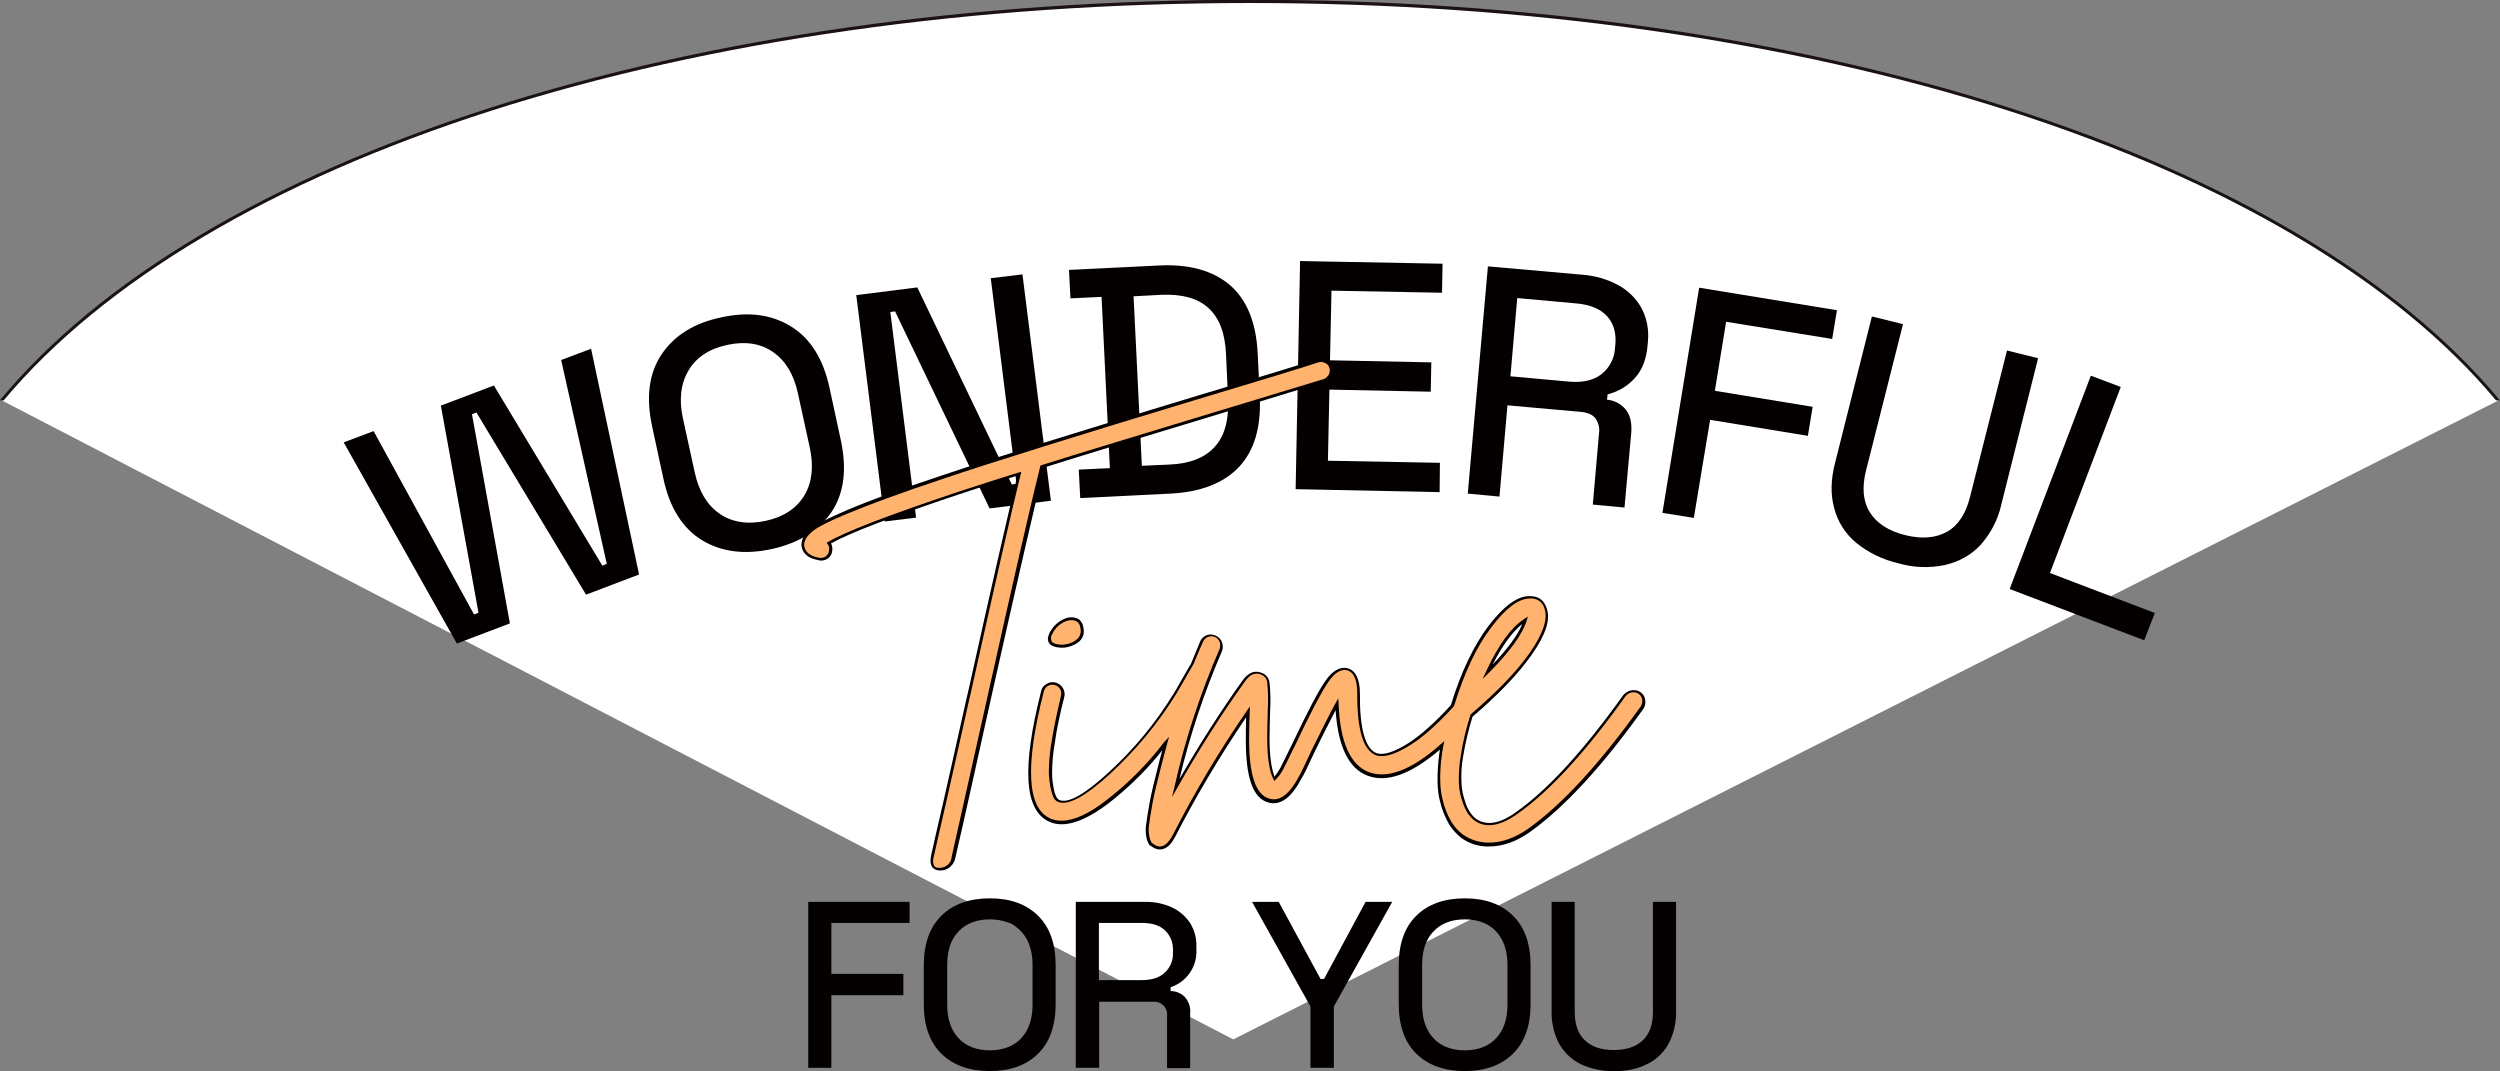
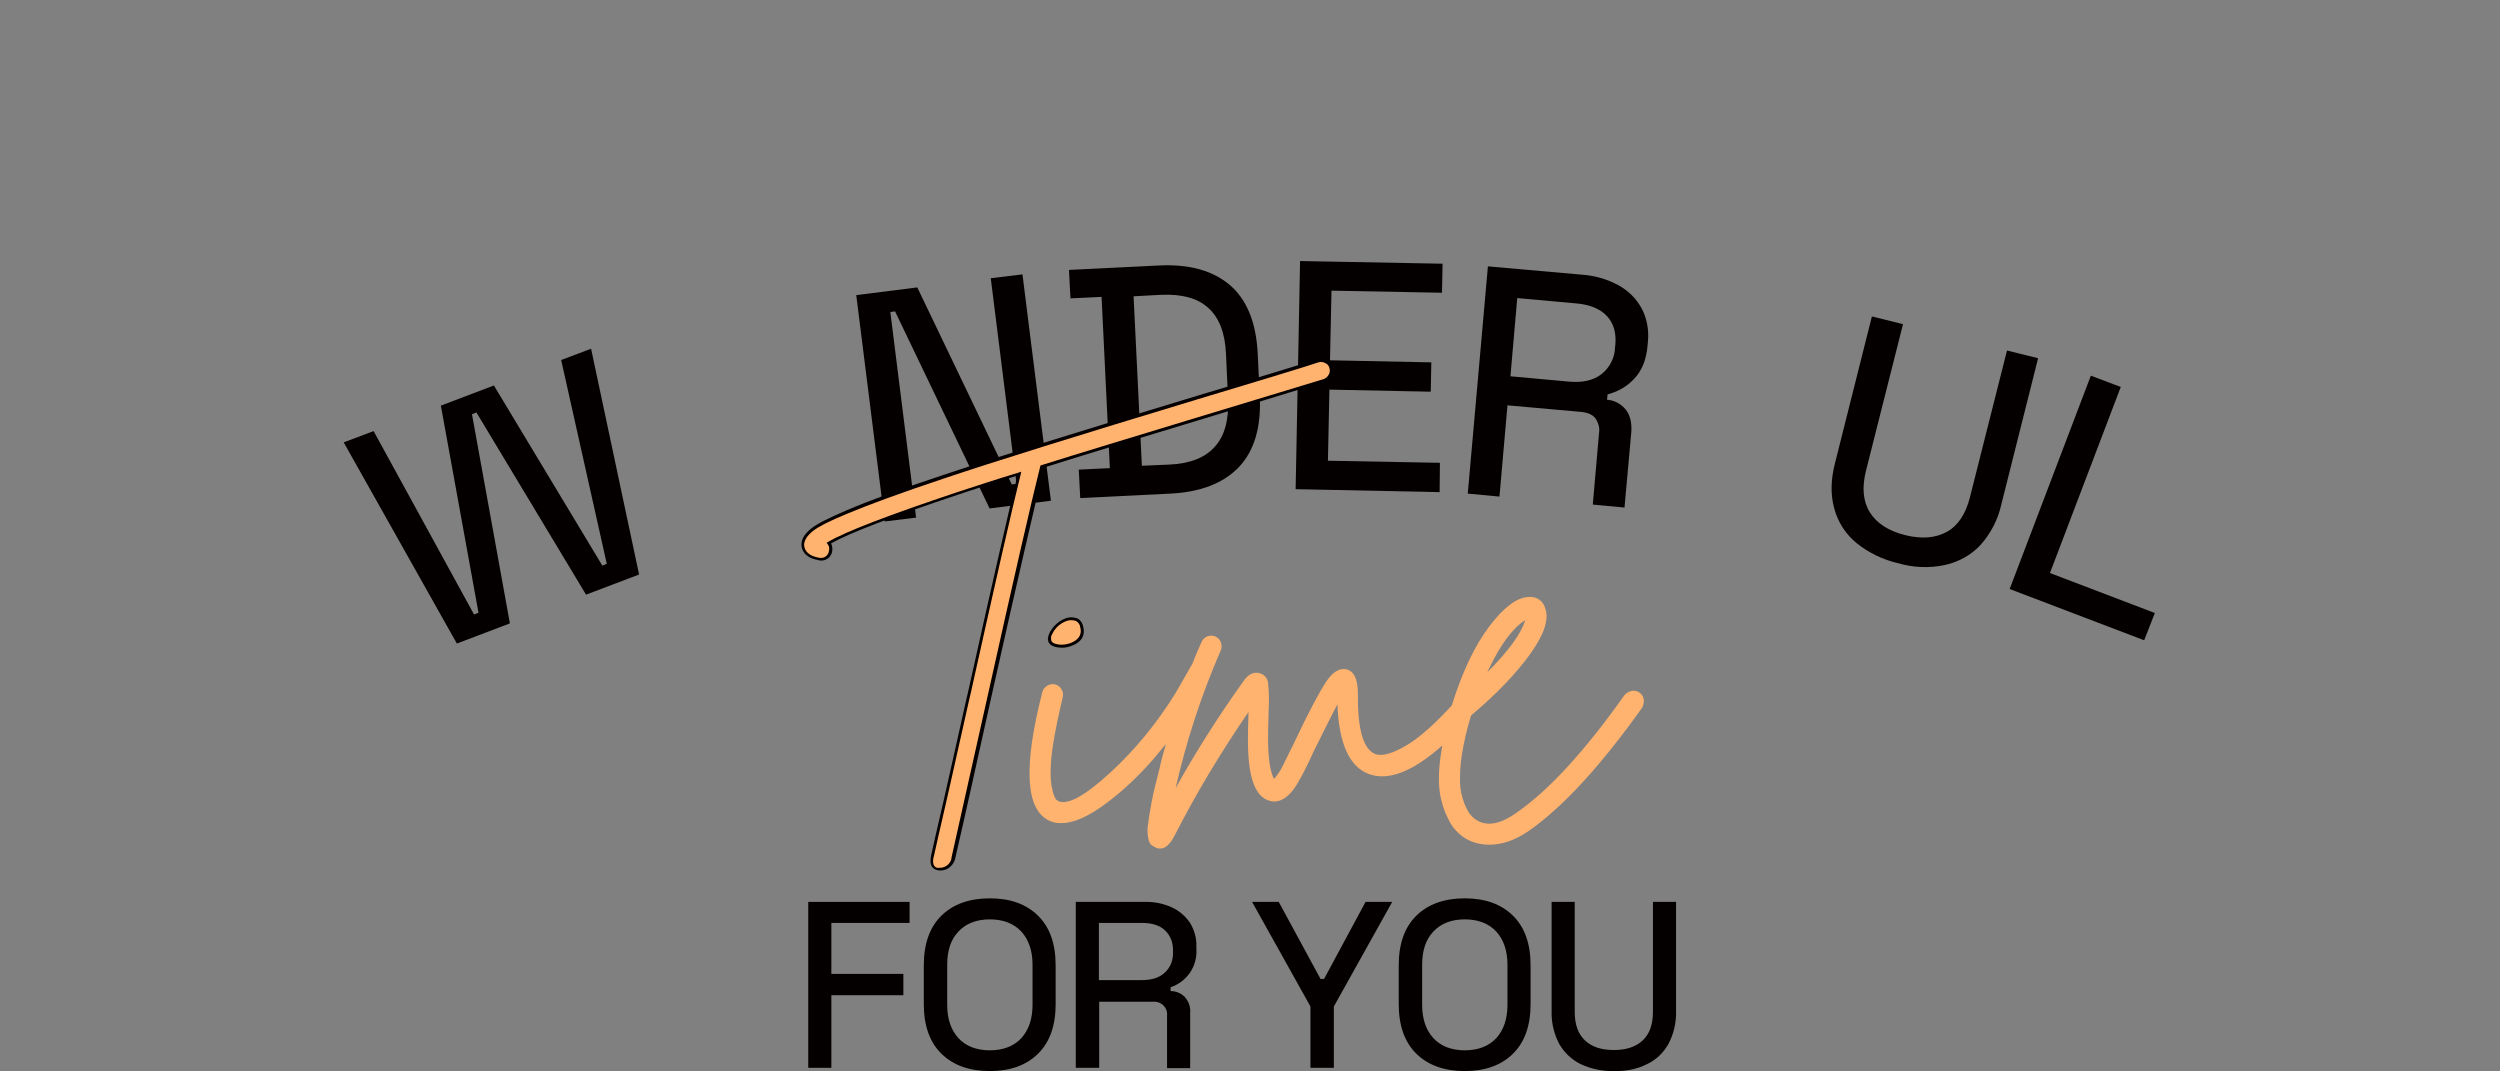
<svg xmlns="http://www.w3.org/2000/svg" version="1.1" id="レイヤー_1" x="0px" y="0px" viewBox="0 0 843.8 361.6" style="enable-background:new 0 0 843.8 361.6;" xml:space="preserve">
  <rect x="0" y="0" width="843.8" height="361.6" fill="#808080" stroke="none" />
  <style type="text/css">
	.st0{fill:#FFFFFF;}
	.st1{fill:#1A1311;}
	.st2{fill:#040000;}
	.st3{fill:#FFB36F;}
</style>
  <g id="prtesent_ttl_pc" transform="translate(-3430.299 -1377.495)">
    <g id="arch" transform="translate(-464.453 1001.012)">
-       <path id="パス_311" class="st0" d="M4737.9,511.7c-68.6-82.6-231.4-134.7-421.2-134.7s-352.6,52.1-421.2,134.7L4311,727.3    L4737.9,511.7z" />
-       <path id="パス_310" class="st1" d="M4060.4,413.9c74.4-23.8,163-36.4,256.2-36.4s181.8,12.6,256.2,36.4    c74,23.7,130.8,57.5,164.4,97.7h1.3c-33.7-40.7-90.8-74.8-165.4-98.7s-163.2-36.5-256.5-36.5s-182,12.6-256.5,36.5    s-131.7,58-165.4,98.7h1.3C3929.7,471.4,3986.5,437.6,4060.4,413.9z" />
-     </g>
+       </g>
    <g id="グループ_214">
      <path id="パス_312" class="st2" d="M3710.9,1737.9h-7.8v-56h34.2v7.1h-26.4v17.2h24.3v7.2h-24.3V1737.9z" />
      <path id="パス_313" class="st2" d="M3764.4,1739c-6.8,0-12.3-1.9-16.3-5.8s-6-9.5-6-16.8v-13.1c0-7.3,2-12.9,6-16.8    s9.5-5.8,16.3-5.8c6.8,0,12.2,1.9,16.2,5.8c4,3.9,6,9.5,6,16.8v13.1c0,7.3-2,12.9-6,16.8C3776.6,1737.1,3771.2,1739,3764.4,1739z     M3764.4,1732c4.5,0,8.1-1.4,10.6-4.1c2.5-2.7,3.8-6.5,3.8-11.2v-13.6c0-4.7-1.3-8.5-3.8-11.2c-2.5-2.7-6.1-4.1-10.6-4.1    c-4.5,0-8.1,1.4-10.6,4.1c-2.6,2.7-3.8,6.5-3.8,11.2v13.6c0,4.7,1.3,8.5,3.8,11.2S3759.9,1732,3764.4,1732z" />
      <path id="パス_314" class="st2" d="M3801.2,1737.9h-7.8v-56h23.1c3.2-0.1,6.3,0.5,9.2,1.8c2.5,1.1,4.6,2.9,6.2,5.2    c1.5,2.4,2.3,5.2,2.2,8v0.9c0.4,5.8-3.2,11.1-8.7,12.9v1.3c1.8,0,3.5,0.7,4.8,2c1.3,1.5,2,3.4,1.8,5.4v18.6h-7.8v-17.6    c0.3-2.4-1.4-4.5-3.8-4.8c-0.4,0-0.8,0-1.1,0h-18V1737.9z M3801.2,1689v19.3h14.5c3.3,0,5.9-0.8,7.7-2.5c1.9-1.7,2.9-4.2,2.8-6.8    v-0.6c0.1-2.6-0.8-5.1-2.7-6.9c-1.8-1.7-4.4-2.5-7.8-2.5H3801.2z" />
      <path id="パス_315" class="st2" d="M3880.4,1737.9h-7.8v-20.7l-19.7-35.3h9l14.1,26h1.2l14-26h9l-19.7,35.3V1737.9z" />
      <path id="パス_316" class="st2" d="M3924.7,1739c-6.8,0-12.3-1.9-16.3-5.8s-6-9.5-6-16.8v-13.1c0-7.3,2-12.9,6-16.8    s9.5-5.8,16.3-5.8c6.8,0,12.2,1.9,16.2,5.8c4,3.9,6,9.5,6,16.8v13.1c0,7.3-2,12.9-6,16.8C3936.9,1737.1,3931.5,1739,3924.7,1739z     M3924.7,1732c4.5,0,8.1-1.4,10.6-4.1c2.5-2.7,3.8-6.5,3.8-11.2v-13.6c0-4.7-1.3-8.5-3.8-11.2c-2.5-2.7-6.1-4.1-10.6-4.1    c-4.5,0-8.1,1.4-10.6,4.1c-2.6,2.7-3.8,6.5-3.8,11.2v13.6c0,4.7,1.3,8.5,3.8,11.2S3920.2,1732,3924.7,1732z" />
      <path id="パス_317" class="st2" d="M3975.1,1739c-3.9,0.1-7.7-0.7-11.2-2.3c-3.1-1.5-5.6-3.9-7.3-6.8c-1.8-3.4-2.7-7.2-2.6-11    v-37h7.8v37.1c0,4.2,1.1,7.4,3.4,9.6s5.5,3.3,9.8,3.3c4.2,0,7.5-1.1,9.8-3.3c2.3-2.2,3.4-5.4,3.4-9.6v-37.1h7.8v37    c0.1,3.8-0.8,7.6-2.6,11c-1.7,3-4.2,5.4-7.3,6.8C3982.8,1738.4,3978.9,1739.1,3975.1,1739z" />
    </g>
    <g id="グループ_215">
      <path id="パス_318" class="st2" d="M3602.4,1587.9l-17.9,6.8l-38.2-67.9l10.1-3.8l33.9,61.9l1.5-0.6l-12.7-69.9l17.9-6.8    l36.6,60.8l1.5-0.6l-15.4-68.8l10.1-3.8l16.2,76.2l-17.9,6.8l-37-61.5l-1.5,0.6L3602.4,1587.9z" />
-       <path id="パス_319" class="st2" d="M3690.8,1562.8c-9.2,2-17,1-23.6-3c-6.5-4-10.9-10.9-13-20.8l-3.8-17.6    c-2.1-9.8-1.1-17.9,3.2-24.3c4.3-6.4,11-10.6,20.2-12.5c9.1-2,16.9-1,23.5,3.1c6.5,4,10.9,10.9,13,20.8l3.8,17.6    c2.1,9.8,1.1,17.9-3.2,24.3C3706.6,1556.6,3699.9,1560.8,3690.8,1562.8z M3688.7,1553.3c6.1-1.3,10.4-4.2,13.1-8.6    c2.6-4.4,3.2-9.8,1.8-16.2l-4-18.3c-1.4-6.4-4.2-11-8.4-13.9s-9.3-3.7-15.4-2.4c-6.1,1.3-10.5,4.2-13.1,8.6    c-2.6,4.4-3.3,9.8-1.9,16.2l4,18.3c1.4,6.4,4.2,11,8.4,13.9S3682.7,1554.6,3688.7,1553.3L3688.7,1553.3z" />
      <path id="パス_320" class="st2" d="M3739.5,1552.2l-10.6,1.3l-9.6-76.4l20.6-2.6l31.9,66.5l1.6-0.2l-8.7-69.4l10.7-1.3l9.6,76.4    l-20.7,2.6l-31.9-66.5l-1.6,0.2L3739.5,1552.2z" />
      <path id="パス_321" class="st2" d="M3825.3,1544.1l-30.4,1.5l-0.5-9.6l10.5-0.5l-2.8-57.8l-10.5,0.5l-0.5-9.6l30.4-1.5    c10.2-0.5,18.1,1.7,23.9,6.6c5.7,4.9,8.9,12.6,9.4,23.2l0.7,14.4c0.5,10.5-1.9,18.4-7.1,23.9    C3843.2,1540.6,3835.5,1543.6,3825.3,1544.1z M3812.9,1477.5l2.8,57.2l9.2-0.4c7-0.3,12.1-2.3,15.4-6c3.3-3.6,4.8-9,4.5-16.1    l-0.7-15.2c-0.3-7.1-2.3-12.3-6-15.6c-3.6-3.3-8.9-4.7-15.9-4.4L3812.9,1477.5z" />
      <path id="パス_322" class="st2" d="M3916.2,1543.6l-48.6-1l1.5-77l48.1,0.9l-0.2,9.8l-37.3-0.7l-0.5,23.5l34.2,0.7l-0.2,9.9    l-34.2-0.7l-0.5,24l37.8,0.7L3916.2,1543.6z" />
      <path id="パス_323" class="st2" d="M3936.4,1545.1l-10.7-1l6.8-76.7l31.7,2.8c4.3,0.3,8.6,1.5,12.4,3.6c3.3,1.8,6,4.5,7.8,7.8    c1.8,3.4,2.5,7.4,2.1,11.2l-0.1,1.2c-0.4,4.8-1.9,8.6-4.5,11.3c-2.4,2.6-5.5,4.4-9,5.3l-0.2,1.8c2.5,0.2,4.7,1.4,6.3,3.3    c1.5,1.9,2.1,4.4,1.9,7.6l-2.3,25.5l-10.7-1l2.1-24.1c0.3-1.8-0.2-3.5-1.2-5c-1-1.3-2.7-2-5-2.2l-24.7-2.2L3936.4,1545.1z     M3942.4,1478.1l-2.3,26.4l19.8,1.8c4.5,0.4,8.2-0.4,10.9-2.5c2.8-2.2,4.5-5.5,4.6-9l0.1-0.9c0.4-4-0.6-7.3-2.8-9.7    s-5.7-3.9-10.4-4.3L3942.4,1478.1z" />
-       <path id="パス_324" class="st2" d="M4002,1552.3l-10.6-1.7l12.4-76l46.5,7.6l-1.6,9.7l-35.8-5.8l-3.8,23.3l33,5.4l-1.6,9.8    l-33-5.4L4002,1552.3z" />
      <path id="パス_325" class="st2" d="M4071,1567.6c-5.2-1.2-10-3.5-14.2-6.9c-3.6-3-6.2-7-7.4-11.6c-1.3-4.6-1.2-9.8,0.3-15.5    l12.4-49.3l10.5,2.6l-12.5,49.5c-1.4,5.6-1,10.3,1.3,14s6.3,6.3,11.9,7.7c5.6,1.4,10.3,1,14.1-1.1s6.4-6.1,7.8-11.7l12.5-49.5    l10.5,2.6l-12.4,49.3c-1.1,5.1-3.6,9.9-7.1,13.8c-3.2,3.4-7.4,5.7-12,6.7C4081.5,1569.3,4076.1,1569.1,4071,1567.6z" />
      <path id="パス_326" class="st2" d="M4154,1593.6l-45.4-17.3l27.4-72l10.1,3.8l-23.9,62.8l35.4,13.5L4154,1593.6z" />
    </g>
    <g id="グループ_219">
      <g id="グループ_216">
        <path id="パス_327" class="st3" d="M3789.8,1586.8c-2.1,0.8-3.8,2.4-4.8,4.4c-1.4,2.7-0.2,4.2,3.3,4.4c1.5,0,2.9-0.3,4.3-0.9     c2.5-1.2,3.4-3.1,2.8-5.6C3794.8,1586.6,3792.9,1585.8,3789.8,1586.8z" />
        <path id="パス_328" class="st2" d="M3788.4,1596.1c-2.2-0.1-3.5-0.7-4.1-1.7c-0.5-0.9-0.4-2,0.3-3.4c1.1-2.1,2.9-3.8,5.1-4.7     l0,0c1.4-0.6,3-0.6,4.4,0c1,0.6,1.6,1.6,1.8,2.7c0.7,2.7-0.3,4.8-3,6.1C3791.4,1595.8,3789.9,1596.2,3788.4,1596.1z M3790,1587.2     c-2,0.8-3.6,2.3-4.5,4.2c-0.5,0.7-0.6,1.6-0.3,2.5c0.4,0.7,1.5,1.1,3.2,1.2c1.4,0,2.8-0.3,4-0.9c2.2-1.1,3.1-2.8,2.5-5     c-0.1-0.9-0.6-1.6-1.4-2.1C3792.4,1586.7,3791.1,1586.7,3790,1587.2L3790,1587.2z" />
      </g>
      <g id="グループ_217">
        <path id="パス_329" class="st3" d="M3985.1,1613.6c-0.1-0.9-0.6-1.8-1.4-2.3c-0.8-0.6-1.8-0.8-2.7-0.6     c-0.9,0.2-1.8,0.7-2.4,1.4c-13.3,18.8-25.4,32-36.3,39.6c-5.8,4.2-10.6,4.9-14.2,2.2c-0.7-0.5-1.3-1.2-1.8-1.8     c-0.8-1.2-1.4-2.5-1.9-3.8c-0.7-2-1.2-4.1-1.3-6.3c-0.1-3.3,0.1-6.5,0.6-9.7c0.7-4.5,1.8-9,3.1-13.3c8.9-7.5,15.6-14.6,20.2-21.1     c4.6-6.5,6.2-11.6,4.8-15.2c-0.7-2.5-3-4-5.6-3.7c-3.9,0.1-8.4,3.5-13.3,10c-4.9,6.5-9.1,15.4-12.6,26.6     c-5.5,6-10.3,10.3-14.5,13c-5.1,3.1-8.8,4.3-11.3,3.4c-4.1-1.6-6-8.4-5.9-20.5c0-4.8-1.3-7.5-3.9-8.1c-2.3-0.5-4.6,0.9-6.8,4.2     c-2.2,3.3-5.9,10.2-10.9,20.8c-2.1,4.3-3.5,7.1-4.1,8.3c-0.7,1.3-1.6,2.6-2.6,3.7c-1.4-2.7-2-7.3-2-13.9c0-2.5,0.1-5.6,0.2-9.4     c0.2-3.1,0.1-6.1-0.2-9.2c-0.2-1.4-1.2-2.7-2.6-3.1c-2.1-0.7-4,0.1-5.7,2.6c-8.3,11.6-16,23.7-22.9,36.1     c3.6-15.9,8.7-31.5,15.2-46.4c0.4-0.9,0.4-1.8,0.1-2.7c-0.6-1.8-2.6-2.8-4.4-2.2c-1,0.3-1.8,1.1-2.2,2.1     c-1.1,2.4-2.1,4.8-3.1,7.3c-2.6,4.5-5.5,9.7-5.8,10.1c-6.1,9.8-13.4,18.8-21.9,26.6c-8.5,7.8-14.3,11-17.5,9.6     c-0.3-0.2-0.6-0.4-0.8-0.6c-0.5-0.8-0.9-1.8-1.1-2.8c-0.5-1.9-0.7-3.9-0.7-5.8c0-3.4,0.3-6.9,0.9-10.3c0.7-4.5,1.8-9.7,3.2-15.6     c0.2-0.9,0.1-1.8-0.4-2.6c-0.4-0.8-1.2-1.4-2.1-1.7c-0.9-0.2-1.9-0.1-2.7,0.4c-0.8,0.5-1.5,1.3-1.7,2.2     c-6.5,25.4-5.7,39.9,2.6,43.5c1.2,0.5,2.6,0.8,3.9,0.7c4.2,0,9.3-2.3,15.5-7c6.1-4.6,11.6-10,16.5-15.8c1.1-1.3,2.1-2.6,3.2-3.9     c-0.7,2.6-1.5,5.3-2.1,8.1c-1.2,4.7-2.2,8.7-2.8,12c-0.6,3.3-1,5.9-1.2,7.6c-0.2,1.4-0.1,2.9,0.2,4.3c0.1,0.7,0.4,1.4,0.9,2     c0.4,0.3,0.8,0.6,1.3,0.8c0.5,0.3,1.1,0.5,1.8,0.5c1.7,0,3.3-1.4,4.8-4.3c7.4-14.5,15.8-28.4,25-41.8c-0.1,3.3-0.2,6.2-0.2,8.7     c-0.1,13,2.3,20,7.4,21.3c3.7,1,7.2-1.6,10.4-7.8c0.7-1.2,2.2-4.1,4.3-8.7c3.7-7.5,6.4-12.9,8.1-16.1c0.5,13.2,4,21,10.5,23.5     c6.6,2.5,14.9-0.7,24.9-9.6c-0.3,1.9-0.6,3.7-0.8,5.4c-0.6,5.4-0.4,9.8,0.5,13.1c0.6,2.7,1.7,5.3,3.1,7.8c1,1.7,2.4,3.2,4,4.4     c2.6,1.9,5.8,2.8,9.1,2.8c4.4,0,8.9-1.6,13.5-4.8c11.5-8.1,24.2-22,38.1-41.5C3985,1615.4,3985.2,1614.5,3985.1,1613.6z      M3945.1,1586.8c-1.4,4.6-5.6,10.4-12.8,17.6C3936.5,1595.3,3940.8,1589.5,3945.1,1586.8z" />
-         <path id="パス_330" class="st2" d="M3821.8,1664.2c-0.7,0-1.4-0.2-2-0.5c-0.5-0.3-0.9-0.6-1.4-0.9c-0.3-0.2-0.6-0.7-1.1-2.3     c-0.3-1.5-0.4-3-0.2-4.4c0.2-1.7,0.6-4.2,1.2-7.6c0.6-3.3,1.6-7.4,2.8-12.1c0.5-1.8,0.9-3.7,1.5-5.7c-0.5,0.7-1.1,1.3-1.6,2     c-4.9,5.9-10.5,11.2-16.5,15.9c-6.2,4.7-11.5,7.1-15.8,7.1c-1.4,0-2.8-0.2-4.1-0.8c-8.6-3.7-9.5-18.1-2.9-44.1     c0.2-1.1,0.9-2,1.9-2.5c0.9-0.6,2-0.7,3.1-0.4c1,0.3,1.9,1,2.4,1.9c0.5,0.9,0.7,2,0.4,3c-1.5,5.9-2.6,11.1-3.2,15.6     c-0.6,3.4-0.9,6.8-0.9,10.2c0,1.9,0.3,3.8,0.7,5.7c0.2,0.9,0.5,1.8,1,2.6c0.2,0.2,0.4,0.4,0.7,0.6c3,1.3,8.7-1.9,16.9-9.5     c8.5-7.8,15.8-16.7,21.8-26.5c0.2-0.3,1.4-2.3,2.6-4.5c1-1.7,2.1-3.7,3.2-5.5c1.1-2.7,2.1-5.1,3-7.3c0.7-2,3-3.1,5-2.3     c0.1,0,0.2,0.1,0.4,0.2c1,0.4,1.8,1.3,2.1,2.3c0.3,1,0.3,2.1-0.1,3c-6,13.9-10.8,28.3-14.3,43c6.9-11.9,14-23,21.2-33.1     c1.9-2.7,4-3.6,6.3-2.8c1.6,0.5,2.7,1.8,2.9,3.4c0.3,3.1,0.4,6.2,0.2,9.3c-0.1,3.8-0.2,7-0.2,9.4c0,5.9,0.6,10.3,1.7,13     c0.8-1,1.4-2,2-3c0.6-1.2,2-4,4.1-8.3c5-10.6,8.7-17.6,11-20.9c2.3-3.4,4.8-4.9,7.4-4.4c2.8,0.7,4.3,3.6,4.3,8.6     c-0.1,11.8,1.8,18.6,5.6,20.1c2.3,0.8,5.9-0.3,10.8-3.4c4.1-2.6,8.9-6.9,14.3-12.8c3.4-11.1,7.7-20.1,12.6-26.6     c5-6.6,9.6-10.1,13.7-10.2c3.1-0.1,5.1,1.2,6,4c1.4,3.8-0.2,8.9-4.9,15.6c-4.5,6.5-11.3,13.6-20.1,21.1     c-1.3,4.3-2.4,8.7-3.1,13.1c-0.6,3.2-0.8,6.4-0.6,9.6c0.1,2.1,0.6,4.2,1.3,6.2c0.4,1.3,1,2.5,1.8,3.7c0.5,0.7,1,1.2,1.7,1.8     c3.5,2.5,8.1,1.8,13.6-2.2c10.8-7.6,22.9-20.9,36.2-39.5c0.7-0.8,1.7-1.4,2.7-1.6c1.1-0.2,2.2,0,3.1,0.6c0.9,0.6,1.5,1.6,1.6,2.7     l0,0c0.2,1-0.1,2.1-0.6,2.9c-13.9,19.5-26.8,33.4-38.3,41.6c-4.6,3.3-9.3,4.9-13.8,4.9c-3.3,0.1-6.6-0.9-9.4-2.9     c-1.6-1.3-3-2.8-4.1-4.6c-1.4-2.5-2.5-5.1-3.1-7.9c-0.9-3.4-1-7.9-0.5-13.3c0.1-1.3,0.3-2.6,0.5-4c-9.7,8.3-17.9,11.3-24.4,8.8     c-6.4-2.4-10-9.9-10.8-22.1c-1.7,3.3-4.2,8.1-7.3,14.5c-2.1,4.6-3.5,7.5-4.3,8.7c-3.3,6.3-7,9-10.9,8c-5.4-1.3-7.9-8.4-7.8-21.8     c0-2.1,0-4.4,0.1-7c-8.8,13-16.8,26.4-24,40.4C3825.5,1662.7,3823.8,1664.2,3821.8,1664.2z M3824.9,1626.2l-0.7,2.4     c-0.8,3-1.5,5.6-2.1,8c-1.2,4.7-2.2,8.7-2.8,12c-0.6,3.4-1,5.8-1.2,7.5c-0.2,1.4-0.1,2.7,0.2,4.1c0.4,1.4,0.7,1.7,0.8,1.8     c0.4,0.3,0.8,0.6,1.2,0.8c0.5,0.3,1,0.4,1.5,0.4c1.5,0,3-1.3,4.4-4c7.4-14.5,15.8-28.5,25-41.9l1-1.4l-0.1,1.7     c-0.1,3.3-0.2,6.2-0.2,8.7c-0.1,12.6,2.2,19.6,7,20.8c3.4,0.9,6.7-1.6,9.8-7.5c0.7-1.2,2.1-4.1,4.2-8.7     c3.8-7.6,6.4-12.9,8.2-16.1l0.9-1.6l0.1,1.8c0.5,12.9,3.9,20.7,10.2,23.1c6.4,2.4,14.6-0.8,24.4-9.5l1.1-1l-0.3,1.4     c-0.4,1.9-0.6,3.7-0.8,5.3c-0.5,5.3-0.4,9.7,0.5,13c0.6,2.7,1.6,5.3,3,7.6c1,1.7,2.3,3.1,3.9,4.3c2.6,1.8,5.6,2.7,8.8,2.7     c4.3,0,8.8-1.6,13.2-4.7c11.4-8.1,24.2-22,38-41.3c0.4-0.7,0.6-1.5,0.5-2.2c-0.1-0.8-0.5-1.5-1.2-2c-0.7-0.5-1.5-0.6-2.3-0.5     c-0.8,0.1-1.6,0.6-2.1,1.2c-13.3,18.7-25.5,32-36.4,39.7c-6,4.3-11,5.1-14.8,2.2c-0.7-0.6-1.3-1.2-1.9-2     c-0.8-1.2-1.4-2.5-1.9-3.9c-0.7-2.1-1.2-4.2-1.3-6.4c-0.1-3.3,0.1-6.6,0.7-9.8c0.7-4.5,1.8-9,3.2-13.4l0-0.1l0.1-0.1     c8.8-7.5,15.6-14.5,20.1-21c4.4-6.4,6-11.3,4.8-14.7c-0.6-2.3-2.8-3.7-5.1-3.4c-3.8,0.1-8.1,3.4-12.9,9.8     c-4.9,6.4-9.1,15.3-12.5,26.4l-0.1,0.2c-5.5,6-10.4,10.4-14.6,13c-5.2,3.3-9.1,4.4-11.7,3.5c-4.3-1.7-6.4-8.6-6.3-21     c0-4.5-1.2-7.1-3.5-7.7c-2.1-0.4-4.2,0.9-6.3,4c-2.2,3.2-5.9,10.2-10.9,20.8c-2.1,4.3-3.5,7.1-4.1,8.3c-0.7,1.4-1.6,2.7-2.7,3.8     l-0.5,0.5l-0.3-0.6c-1.4-2.8-2.1-7.4-2.1-14.1c0-2.4,0.1-5.6,0.2-9.5c0.2-3,0.1-6.1-0.2-9.1c-0.1-1.3-1-2.3-2.3-2.7     c-1.9-0.7-3.6,0.1-5.2,2.4c-8.3,11.6-15.9,23.6-22.9,36l-1.7,3l0.8-3.4c3.6-16,8.7-31.5,15.2-46.5c0.3-0.7,0.3-1.6,0.1-2.3     c-0.5-1.6-2.2-2.4-3.8-1.9c-0.9,0.3-1.6,1-1.9,1.8c-1,2.2-2,4.6-3.1,7.3c-1.1,1.9-2.2,3.9-3.2,5.6c-1.7,2.9-2.5,4.3-2.7,4.6     c-6.1,9.9-13.5,18.8-22,26.7c-8.7,8-14.6,11.2-18,9.7c-0.4-0.2-0.7-0.4-1-0.8c-0.3-0.3-0.6-0.8-1.2-3c-0.5-1.9-0.7-3.9-0.8-5.9     c0-3.5,0.3-6.9,0.9-10.4c0.7-4.5,1.8-9.7,3.2-15.7c0.2-0.8,0.1-1.6-0.3-2.2c-0.4-0.7-1-1.2-1.8-1.4c-0.8-0.2-1.6-0.1-2.3,0.3     c-0.7,0.4-1.2,1.1-1.4,1.9c-6.4,25-5.7,39.5,2.3,42.9c1.2,0.5,2.4,0.7,3.7,0.7c4.1,0,9.2-2.3,15.1-6.9c6-4.6,11.5-9.9,16.4-15.7     c1.1-1.3,2.1-2.6,3.1-3.9L3824.9,1626.2z M3930.7,1606.7l1.2-2.6c4.2-9.1,8.6-15,13-17.8l1.1-0.7l-0.4,1.3     c-1.4,4.6-5.7,10.6-12.9,17.8L3930.7,1606.7z M3944.1,1588.1c-3.3,2.6-6.7,7.2-10,13.7     C3939.2,1596.4,3942.6,1591.8,3944.1,1588.1L3944.1,1588.1z" />
      </g>
      <g id="グループ_218">
        <path id="パス_331" class="st3" d="M3836.2,1518.3c20.3-6.2,34.6-10.5,41.2-12.5c0.8-0.3,1.5-1,1.9-1.8     c0.4-0.8,0.5-1.7,0.3-2.6c-0.2-0.9-0.9-1.7-1.8-2c-0.5-0.2-1.1-0.4-1.6-0.4c-0.3,0-0.6,0-1,0.1c-6.4,2.1-20.2,6.3-40.9,12.5     c-39.7,12-68.6,21-85.8,26.8c-14.1,4.7-25,8.7-32.4,11.9c-5.8,2.4-9.6,4.3-11.6,5.9c-2.1,1.7-3.2,3.4-3.2,5.2     c0.2,2.5,2,4.1,5.2,4.7c0.3,0.1,0.6,0.2,0.8,0.2c1.7,0.1,3.2-1.2,3.4-2.9c0.2-0.9,0-1.8-0.6-2.6c5.9-3.5,20.5-9.1,43.5-16.8     c6.1-2,13.1-4.3,20.7-6.6c-3.1,12.4-8.7,37.2-16.8,73.6l-0.7,3c-4.6,20.4-6.6,29.8-10.3,45.6l-1.5,6.7c-0.1,0.4-0.6,2.3,0.2,3.6     c0.3,0.5,0.9,0.9,1.5,0.9c0.3,0,0.5,0.1,0.8,0.1c2.4,0,4.3-1.8,4.5-4.1c3.3-14.5,6.8-30.2,12.1-54c8.8-39.6,14.8-65.8,17.8-77.7     C3794.3,1531.1,3812.6,1525.5,3836.2,1518.3z" />
        <path id="パス_332" class="st2" d="M3747.6,1671.3c-0.3,0-0.6,0-0.8-0.1c-0.8-0.1-1.4-0.5-1.9-1.1c-0.9-1.4-0.4-3.4-0.3-4     l1.5-6.7c3.7-15.8,5.7-25.2,10.3-45.6l0.7-3c7.9-35.6,13.5-60.1,16.6-72.8c-7.3,2.3-14,4.4-19.9,6.4c-22.4,7.5-36.8,13-43,16.5     c0.4,0.8,0.5,1.6,0.4,2.5c-0.2,2-1.9,3.4-3.9,3.3c-0.3,0-0.7-0.1-1-0.2c-4.3-0.8-5.4-3.2-5.5-5.1c0-2,1.1-3.8,3.4-5.6     c2-1.6,5.9-3.5,11.7-6c7.4-3.2,18.3-7.2,32.5-11.9c17.3-5.8,46.2-14.8,85.9-26.8c20.8-6.2,34.5-10.4,40.9-12.5c1-0.3,2-0.2,3,0.3     c1,0.4,1.8,1.3,2,2.4c0.3,1,0.2,2-0.3,2.9c-0.4,0.9-1.2,1.6-2.1,2c-6.7,2.1-20.9,6.4-41.2,12.6l0,0     c-23.5,7.1-41.6,12.6-53.9,16.5c-3,12.1-9,38.1-17.8,77.4c-5.3,23.8-8.7,39.5-12.1,54.1     C3752.4,1669.4,3750.2,1671.4,3747.6,1671.3z M3775,1536.7l-0.2,0.9c-3.1,12.4-8.7,37.2-16.8,73.6l-0.7,3     c-4.6,20.4-6.6,29.7-10.3,45.6l-1.5,6.7c-0.1,0.2-0.6,2.1,0.1,3.2c0.3,0.4,0.7,0.7,1.2,0.7c0.2,0,0.5,0,0.7,0     c2.1,0,3.9-1.6,4-3.7c3.3-14.6,6.8-30.3,12.1-54.1c8.8-39.6,14.8-65.8,17.8-77.7l0.1-0.3l0.3-0.1c12.3-3.9,30.6-9.4,54.2-16.6     l0,0c20.3-6.1,34.5-10.5,41.2-12.5c0.7-0.3,1.2-0.8,1.6-1.5c0.4-0.7,0.4-1.5,0.2-2.2c-0.2-0.8-0.7-1.4-1.5-1.7     c-0.7-0.4-1.5-0.4-2.2-0.2c-6.4,2.1-20.2,6.3-40.9,12.5c-39.7,12-68.6,21-85.8,26.8c-14.1,4.7-25,8.7-32.4,11.8     c-5.8,2.4-9.6,4.3-11.5,5.8c-2,1.6-3,3.2-3,4.8c0.2,2.2,1.8,3.6,4.8,4.2l0.1,0c0.2,0.1,0.4,0.1,0.6,0.1c1.5,0.1,2.8-1,2.9-2.5     c0.2-0.8,0-1.6-0.5-2.2l-0.3-0.4l0.5-0.3c5.9-3.5,20.6-9.1,43.6-16.8c6.1-2,13.1-4.3,20.7-6.6L3775,1536.7z" />
      </g>
    </g>
  </g>
</svg>